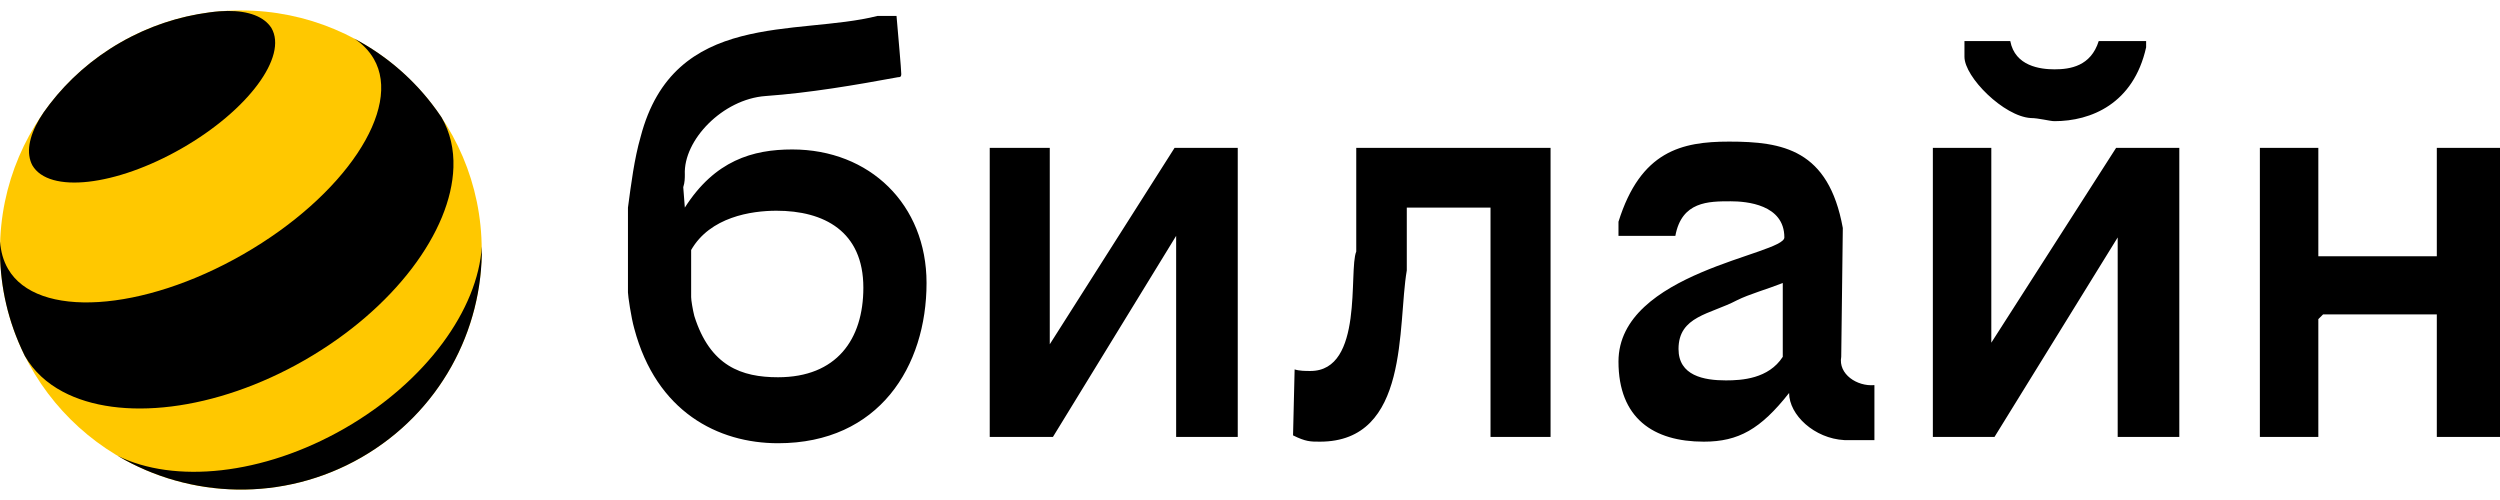
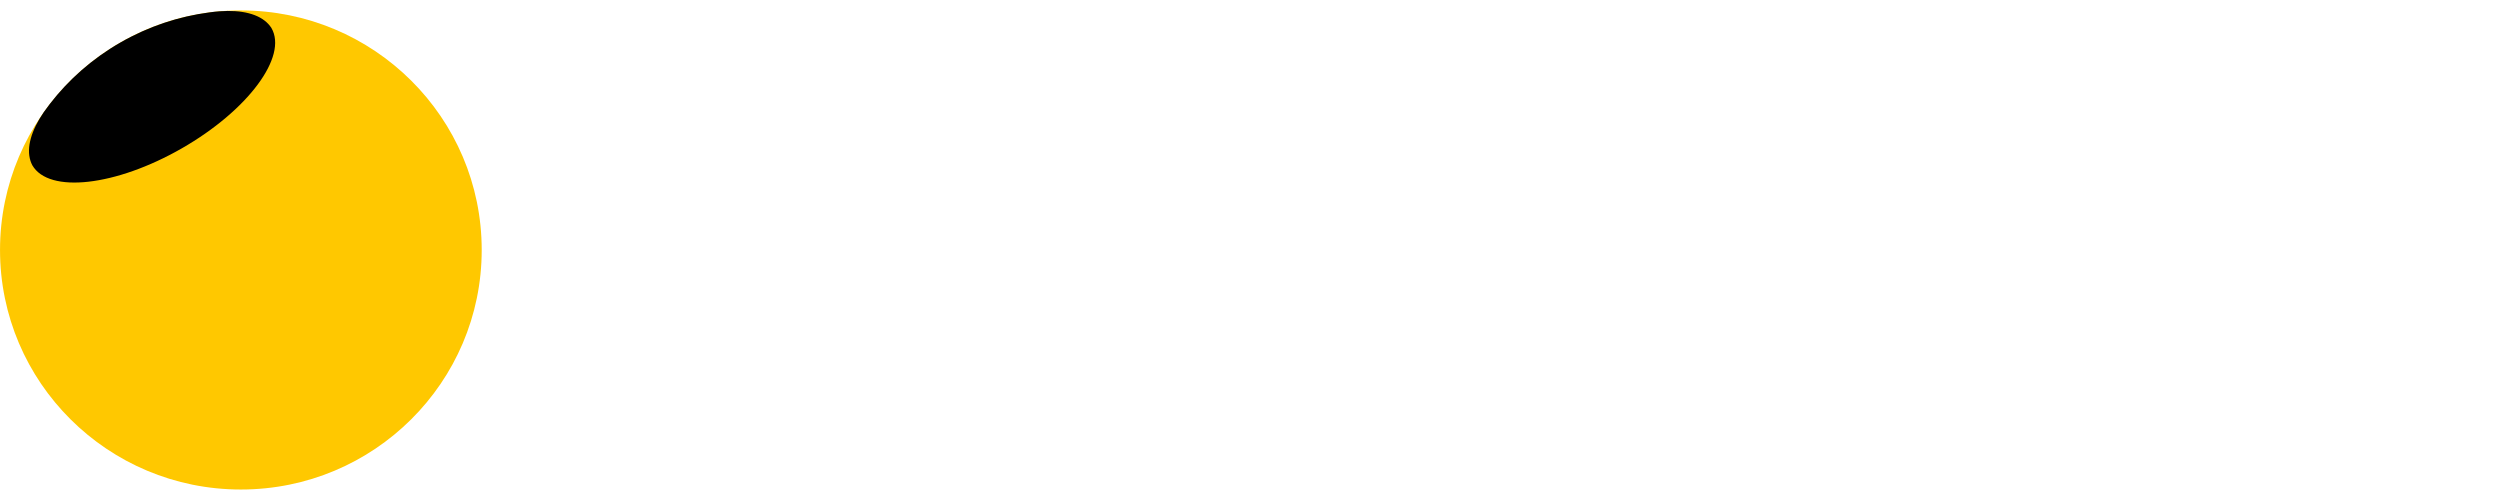
<svg xmlns="http://www.w3.org/2000/svg" viewBox="0 0 120 24" width="120px" height="24px">
  <path d="M 11.562 0.5 C 17.947 0.5 23.122 5.648 23.122 11.999 C 23.122 18.349 17.947 23.497 11.562 23.497 C 5.177 23.497 0.001 18.349 0.001 11.999 C 0.001 5.648 5.177 0.5 11.562 0.5 Z" fill="#ffc800" />
-   <path d="M 16.537 20.566 C 12.611 22.819 8.353 23.223 5.634 21.873 C 9.116 23.937 13.586 24.115 17.344 21.958 C 21.102 19.798 23.183 15.858 23.127 11.827 C 22.943 14.845 20.463 18.312 16.537 20.566 Z" fill="#000000" />
  <path d="M 13.028 1.343 C 13.824 2.713 11.9 5.301 8.73 7.119 C 5.56 8.938 2.347 9.304 1.551 7.932 L 1.551 7.932 C 1.517 7.867 1.486 7.795 1.463 7.722 C 1.257 7.084 1.504 6.258 2.098 5.388 C 2.194 5.252 2.293 5.118 2.394 4.987 C 3.291 3.824 4.427 2.816 5.782 2.039 C 7.136 1.261 8.582 0.788 10.042 0.596 C 10.212 0.571 10.378 0.553 10.539 0.542 C 11.593 0.464 12.434 0.665 12.887 1.16 C 12.941 1.221 12.988 1.281 13.028 1.343 Z" fill="#000000" />
-   <path d="M 17.943 2.827 C 19.333 5.221 16.528 9.417 11.681 12.202 C 6.833 14.986 1.775 15.303 0.387 12.909 C 0.156 12.51 0.033 12.066 0.008 11.588 C -0.052 13.197 0.226 14.832 0.874 16.385 C 0.97 16.617 1.075 16.847 1.187 17.074 C 1.192 17.083 1.199 17.094 1.203 17.103 C 1.623 17.824 2.241 18.39 3.013 18.801 C 5.732 20.249 10.331 19.752 14.631 17.282 C 18.929 14.812 21.663 11.102 21.764 8.036 C 21.793 7.171 21.611 6.356 21.196 5.636 C 21.039 5.402 20.876 5.172 20.703 4.953 C 19.683 3.641 18.414 2.597 17.003 1.852 C 17.396 2.109 17.714 2.432 17.943 2.827 C 17.943 2.827 17.945 2.829 17.945 2.831 L 17.943 2.827 Z" fill="#000000" />
-   <path fill-rule="evenodd" d="M 43.033 0.764 C 43.109 1.669 43.261 3.328 43.261 3.554 C 43.261 3.705 43.185 3.705 43.109 3.705 C 41.062 4.082 38.862 4.459 36.739 4.61 C 34.692 4.761 32.796 6.721 32.872 8.38 C 32.872 8.531 32.872 8.757 32.796 8.984 L 32.872 9.964 C 34.313 7.702 36.133 7.174 38.028 7.174 C 41.744 7.174 44.474 9.813 44.474 13.584 C 44.474 17.58 42.199 21.275 37.346 21.275 C 34.465 21.275 31.507 19.767 30.445 15.771 C 30.294 15.243 30.142 14.187 30.142 14.036 L 30.142 9.964 C 30.294 8.833 30.445 7.626 30.749 6.571 C 32.341 0.462 38.256 1.744 42.123 0.764 L 43.033 0.764 ZM 96.493 1.97 C 96.72 3.177 97.934 3.328 98.616 3.328 C 99.374 3.328 100.36 3.177 100.739 1.97 L 103.014 1.97 L 103.014 2.272 C 102.408 4.987 100.36 5.816 98.616 5.816 C 98.389 5.816 97.858 5.666 97.479 5.666 C 96.19 5.59 94.294 3.705 94.294 2.725 L 94.294 1.97 L 96.493 1.97 ZM 88.455 10.944 L 88.379 17.128 C 88.228 17.957 89.138 18.561 89.972 18.485 L 89.972 21.125 L 88.531 21.125 C 87.09 21.049 85.877 19.918 85.877 18.862 C 84.512 20.597 83.45 21.2 81.782 21.2 C 79.356 21.2 77.687 20.069 77.687 17.354 C 77.687 13.056 85.649 12.226 85.649 11.397 C 85.649 9.813 83.829 9.662 83.071 9.662 C 82.01 9.662 80.72 9.662 80.417 11.321 L 77.687 11.321 L 77.687 10.643 C 78.749 7.249 80.72 6.797 82.995 6.797 C 85.573 6.797 87.772 7.174 88.455 10.944 ZM 50.389 7.098 L 50.389 16.525 L 56.379 7.098 L 59.412 7.098 L 59.412 20.974 L 56.455 20.974 L 56.455 11.321 L 50.54 20.974 L 47.507 20.974 L 47.507 7.098 L 50.389 7.098 ZM 74.427 7.098 L 74.427 20.974 L 71.545 20.974 L 71.545 9.964 L 67.526 9.964 L 67.526 12.98 C 67.071 15.62 67.678 21.2 63.355 21.2 C 62.9 21.2 62.673 21.2 62.066 20.898 L 62.142 17.731 C 62.37 17.807 62.673 17.807 62.9 17.807 C 65.479 17.807 64.721 12.98 65.1 12.075 L 65.1 7.098 L 74.427 7.098 ZM 95.583 7.098 L 95.583 16.449 L 101.573 7.098 L 104.607 7.098 L 104.607 20.974 L 101.649 20.974 L 101.649 11.397 L 95.735 20.974 L 92.777 20.974 L 92.777 7.098 L 95.583 7.098 ZM 111.28 7.098 L 111.28 12.302 L 116.967 12.302 L 116.967 7.098 L 120 7.098 L 120 20.974 L 116.967 20.974 L 116.967 15.092 L 111.507 15.092 L 111.28 15.318 L 111.28 20.974 L 108.474 20.974 L 108.474 7.098 L 111.28 7.098 ZM 41.441 13.81 C 41.441 16.298 40.152 18.108 37.346 18.108 C 35.602 18.108 34.085 17.58 33.327 15.167 C 33.251 14.866 33.175 14.413 33.175 14.262 L 33.175 12 C 34.085 10.416 36.057 10.115 37.27 10.115 C 39.545 10.115 41.441 11.095 41.441 13.81 ZM 85.573 17.128 C 84.891 18.184 83.602 18.259 82.844 18.259 C 81.782 18.259 80.569 18.033 80.569 16.751 C 80.569 15.167 82.085 15.092 83.374 14.413 C 83.981 14.111 84.815 13.885 85.573 13.584 L 85.573 17.128 Z" fill="#000000" />
</svg>